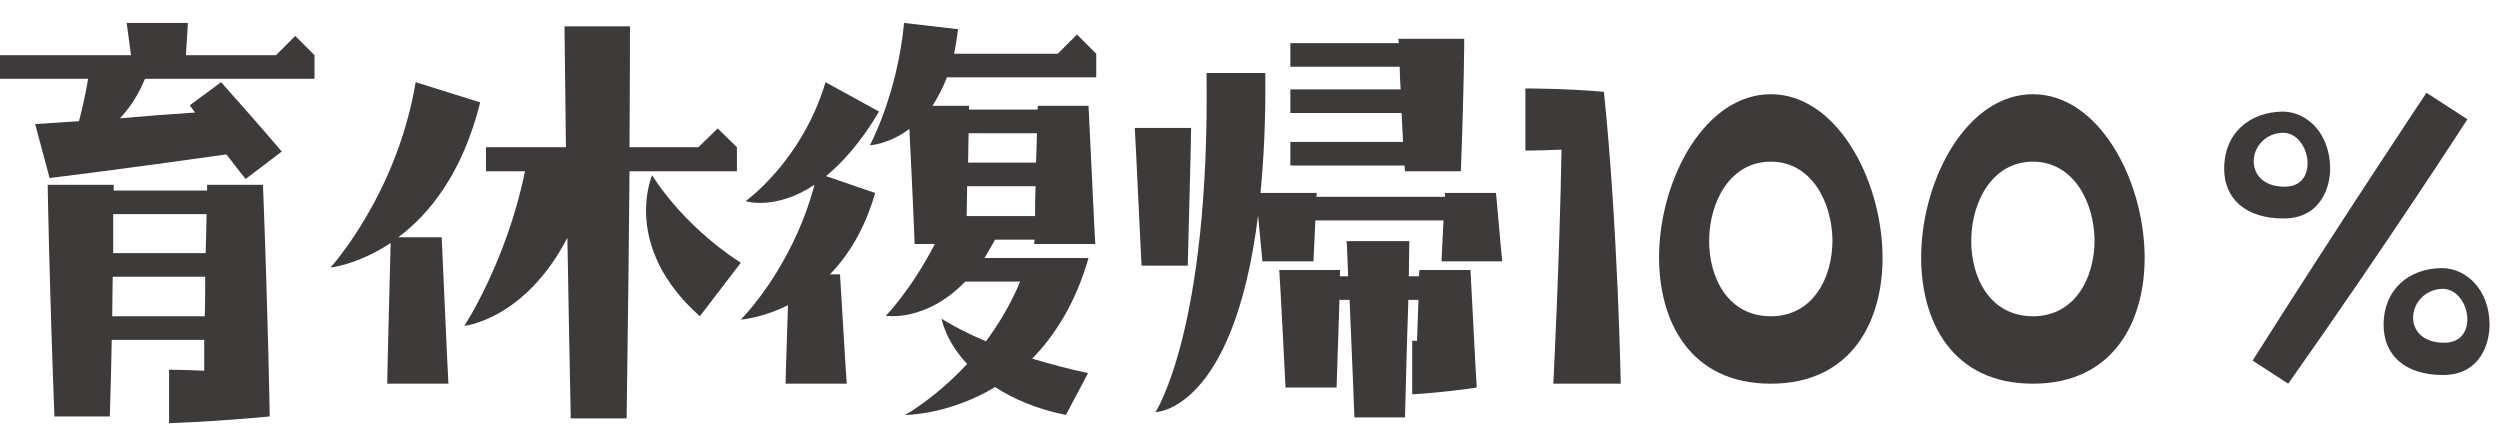
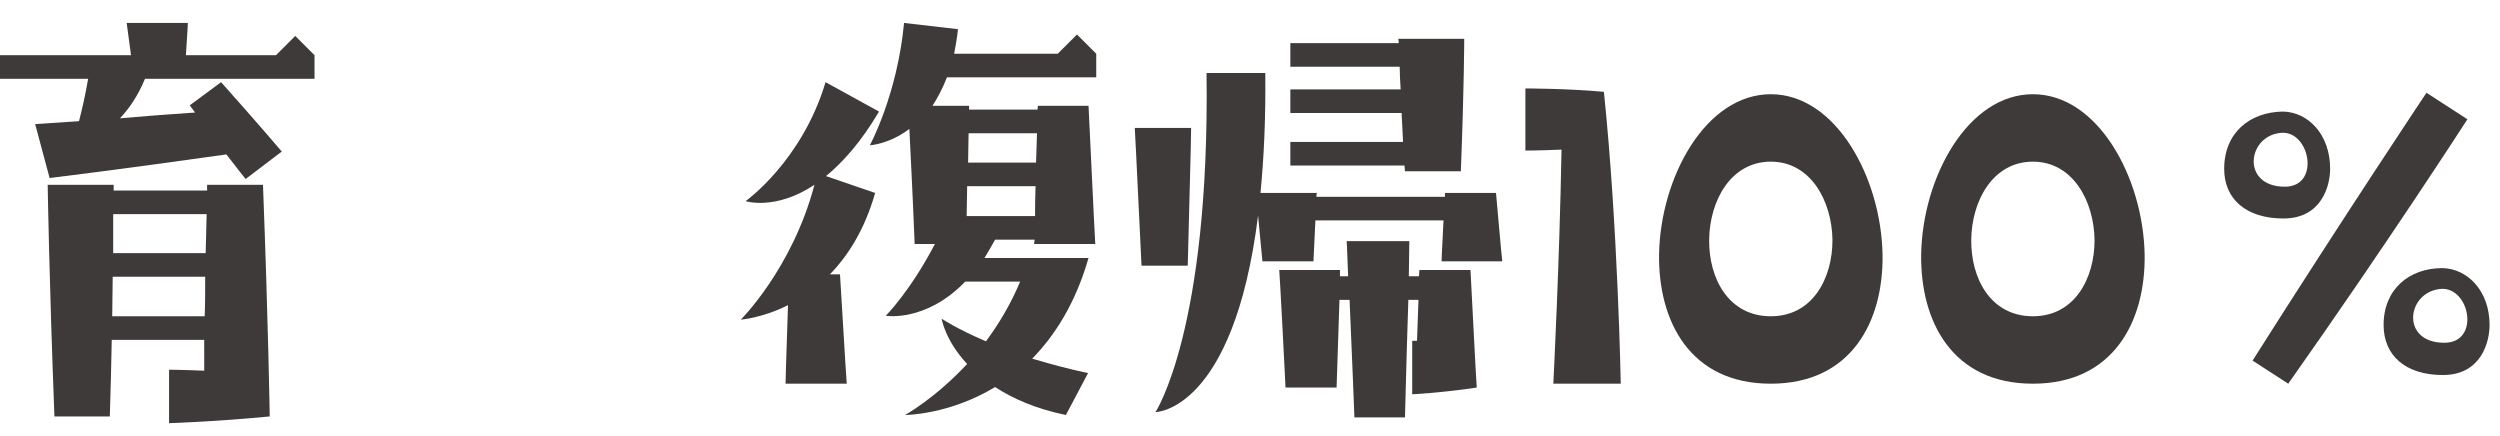
<svg xmlns="http://www.w3.org/2000/svg" width="218" height="38" viewBox="0 0 218 38" fill="none">
  <path d="M199.534 33.458L196.426 31.442C204.406 18.842 211.588 8.09 211.588 8.09L215.158 10.4C215.158 10.4 208.312 21.026 199.534 33.458ZM199.072 9.728C196.174 9.77 193.948 11.576 193.948 14.726C193.948 17.372 195.88 19.052 199.114 19.052C202.474 19.052 203.188 16.154 203.188 14.726C203.188 11.702 201.256 9.77 199.072 9.728ZM199.24 16.28C195.334 16.28 195.964 11.66 199.072 11.576C201.466 11.576 202.306 16.28 199.24 16.28ZM212.974 23.378C210.076 23.378 207.85 25.226 207.85 28.334C207.85 31.022 209.782 32.702 213.016 32.702C216.376 32.702 217.09 29.804 217.09 28.334C217.09 25.352 215.158 23.42 212.974 23.378ZM213.142 29.888C209.236 29.888 209.866 25.31 212.974 25.184C215.41 25.184 216.25 29.888 213.142 29.888Z" fill="#3E3A39" />
  <path d="M177.269 8.216C182.939 8.216 186.887 15.482 187.013 22.202C187.097 28.04 184.283 33.458 177.269 33.458C170.213 33.458 167.441 27.998 167.525 22.16C167.651 15.44 171.599 8.216 177.269 8.216ZM177.269 27.578C180.923 27.578 182.645 24.26 182.645 20.942C182.603 17.54 180.755 14.096 177.269 14.096C173.783 14.096 171.935 17.498 171.893 20.9C171.851 24.26 173.573 27.578 177.269 27.578Z" fill="#3E3A39" />
  <path d="M154.415 8.216C160.085 8.216 164.033 15.482 164.159 22.202C164.243 28.04 161.429 33.458 154.415 33.458C147.359 33.458 144.587 27.998 144.671 22.16C144.797 15.44 148.745 8.216 154.415 8.216ZM154.415 27.578C158.069 27.578 159.791 24.26 159.791 20.942C159.749 17.54 157.901 14.096 154.415 14.096C150.929 14.096 149.081 17.498 149.039 20.9C148.997 24.26 150.719 27.578 154.415 27.578Z" fill="#3E3A39" />
  <path d="M135.45 33.458C135.45 33.458 135.996 22.79 136.164 13.046C134.232 13.13 133.014 13.13 133.014 13.13V7.712C133.014 7.712 136.668 7.712 139.86 8.006C141.078 19.724 141.33 33.458 141.33 33.458H135.45Z" fill="#3E3A39" />
  <path d="M122.514 14.936C122.514 14.768 122.472 14.6 122.472 14.432H112.518V12.374H122.346L122.22 9.854H112.518V7.796H122.136C122.094 7.04 122.052 6.368 122.052 5.822H112.518V3.764H121.968C121.968 3.512 121.926 3.386 121.926 3.386H127.68C127.68 3.386 127.68 7.376 127.386 14.936H122.514ZM126 16.826H130.452C130.872 21.698 130.998 22.79 130.998 22.79H125.706C125.706 22.79 125.706 22.37 125.874 19.22H114.702L114.534 22.79H110.082L109.704 18.8C107.562 35.894 100.758 35.936 100.758 35.936C100.758 35.936 105.504 28.754 105.21 6.368H110.334C110.376 10.358 110.208 13.844 109.914 16.826H114.828L114.786 17.162H126V16.826ZM103.866 11.156C103.866 11.156 103.866 12.332 103.572 23.168H99.54C99.078 13.298 98.952 11.156 98.952 11.156H103.866ZM123.774 23.546H128.226C128.646 31.946 128.772 33.794 128.772 33.794C125.706 34.256 123.144 34.382 123.144 34.382V29.72H123.564L123.69 26.15H122.808C122.724 28.418 122.64 31.694 122.514 36.398H118.104C117.936 31.778 117.768 28.46 117.684 26.15H116.802L116.55 33.794H112.098C111.678 25.352 111.552 23.546 111.552 23.546H116.844V24.092H117.558C117.474 21.74 117.432 21.026 117.432 21.026H122.892L122.85 24.092H123.732C123.732 23.924 123.774 23.756 123.774 23.546Z" fill="#3E3A39" />
  <path d="M78.834 2L83.538 2.546C83.454 3.302 83.328 4.016 83.202 4.688H92.232L93.912 3.008L95.592 4.688V6.746H82.572C82.194 7.712 81.774 8.51 81.312 9.224H84.504V9.56H90.468C90.468 9.434 90.51 9.35 90.51 9.224H94.92C95.382 19.136 95.508 21.278 95.508 21.278H90.174L90.216 20.9H86.772C86.478 21.446 86.142 21.992 85.848 22.496H94.92C93.786 26.444 91.98 29.258 90.006 31.274C91.434 31.694 93.072 32.156 94.878 32.534L92.946 36.188C90.3 35.642 88.326 34.76 86.772 33.752C82.74 36.188 78.918 36.188 78.918 36.188C78.918 36.188 81.522 34.76 84.336 31.736C82.404 29.678 82.11 27.788 82.11 27.788C82.11 27.788 83.412 28.67 85.974 29.762C87.066 28.292 88.116 26.57 88.956 24.554H84.168C80.724 28.124 77.238 27.536 77.238 27.536C77.238 27.536 79.38 25.394 81.522 21.278H79.758C79.548 16.07 79.38 13.004 79.296 11.24C77.532 12.584 75.852 12.668 75.852 12.668C75.852 12.668 78.246 8.258 78.834 2ZM73.836 33.458H68.502C68.502 33.458 68.502 32.744 68.712 26.612C66.444 27.746 64.596 27.872 64.596 27.872C64.596 27.872 69.09 23.42 71.022 16.112C67.62 18.38 65.016 17.54 65.016 17.54C65.016 17.54 69.93 14.054 71.988 7.166L76.65 9.728C75.096 12.374 73.5 14.138 72.03 15.356L76.314 16.826C75.39 20.06 73.92 22.328 72.366 23.924H73.248C73.71 31.778 73.836 33.458 73.836 33.458ZM84.462 11.618C84.462 12.29 84.42 13.13 84.42 14.18H90.342C90.384 13.424 90.384 12.584 90.426 11.618H84.462ZM84.336 16.238C84.336 17.036 84.294 17.876 84.294 18.842H90.258C90.258 18.17 90.258 17.33 90.3 16.238H84.336Z" fill="#3E3A39" />
-   <path d="M60.9 12.836L62.58 11.198L64.26 12.836V14.936H54.894C54.852 20.396 54.768 27.578 54.642 36.482H49.77C49.644 30.644 49.56 25.352 49.476 20.732C45.78 27.872 40.488 28.418 40.488 28.418C40.488 28.418 44.184 22.79 45.78 14.936H42.378V12.836H49.35L49.224 2.294H54.936C54.936 2.294 54.936 5.864 54.894 12.836H60.9ZM33.768 33.458C33.768 33.458 33.768 32.24 34.062 21.194C31.206 23.084 28.812 23.336 28.812 23.336C28.812 23.336 34.608 16.994 36.246 7.166L41.874 8.93C40.32 15.146 37.422 18.674 34.734 20.69H38.514C38.976 31.19 39.102 33.458 39.102 33.458H33.768ZM56.868 15.272C56.868 15.272 59.304 19.472 64.596 22.916L61.026 27.578C54.138 21.446 56.868 15.272 56.868 15.272Z" fill="#3E3A39" />
  <path d="M3.066 10.82L6.888 10.568C7.14 9.602 7.434 8.342 7.686 6.872H0V4.814H11.424L11.046 2H16.38C16.38 2 16.38 2.294 16.212 4.814H24.066L25.746 3.134L27.426 4.814V6.872H12.642C12.054 8.3 11.298 9.434 10.458 10.316C12.348 10.148 14.532 9.98 17.01 9.812L16.548 9.182L19.278 7.166C22.47 10.736 24.57 13.214 24.57 13.214L21.42 15.608C21.42 15.608 20.832 14.894 19.74 13.466C10.542 14.768 4.326 15.524 4.326 15.524L3.066 10.82ZM9.576 36.314H4.746C4.284 24.302 4.158 16.112 4.158 16.112H9.912V16.616H18.06V16.112H22.932C23.394 28.124 23.52 36.314 23.52 36.314C18.732 36.776 14.742 36.902 14.742 36.902V32.24C14.742 32.24 15.75 32.24 17.808 32.324V29.636H9.744C9.702 31.652 9.66 33.878 9.576 36.314ZM9.87 18.674V22.076H17.934C17.976 21.026 17.976 19.892 18.018 18.674H9.87ZM9.828 24.134C9.828 25.184 9.786 26.318 9.786 27.578H17.85C17.892 26.528 17.892 25.394 17.892 24.134H9.828Z" fill="#3E3A39" />
</svg>